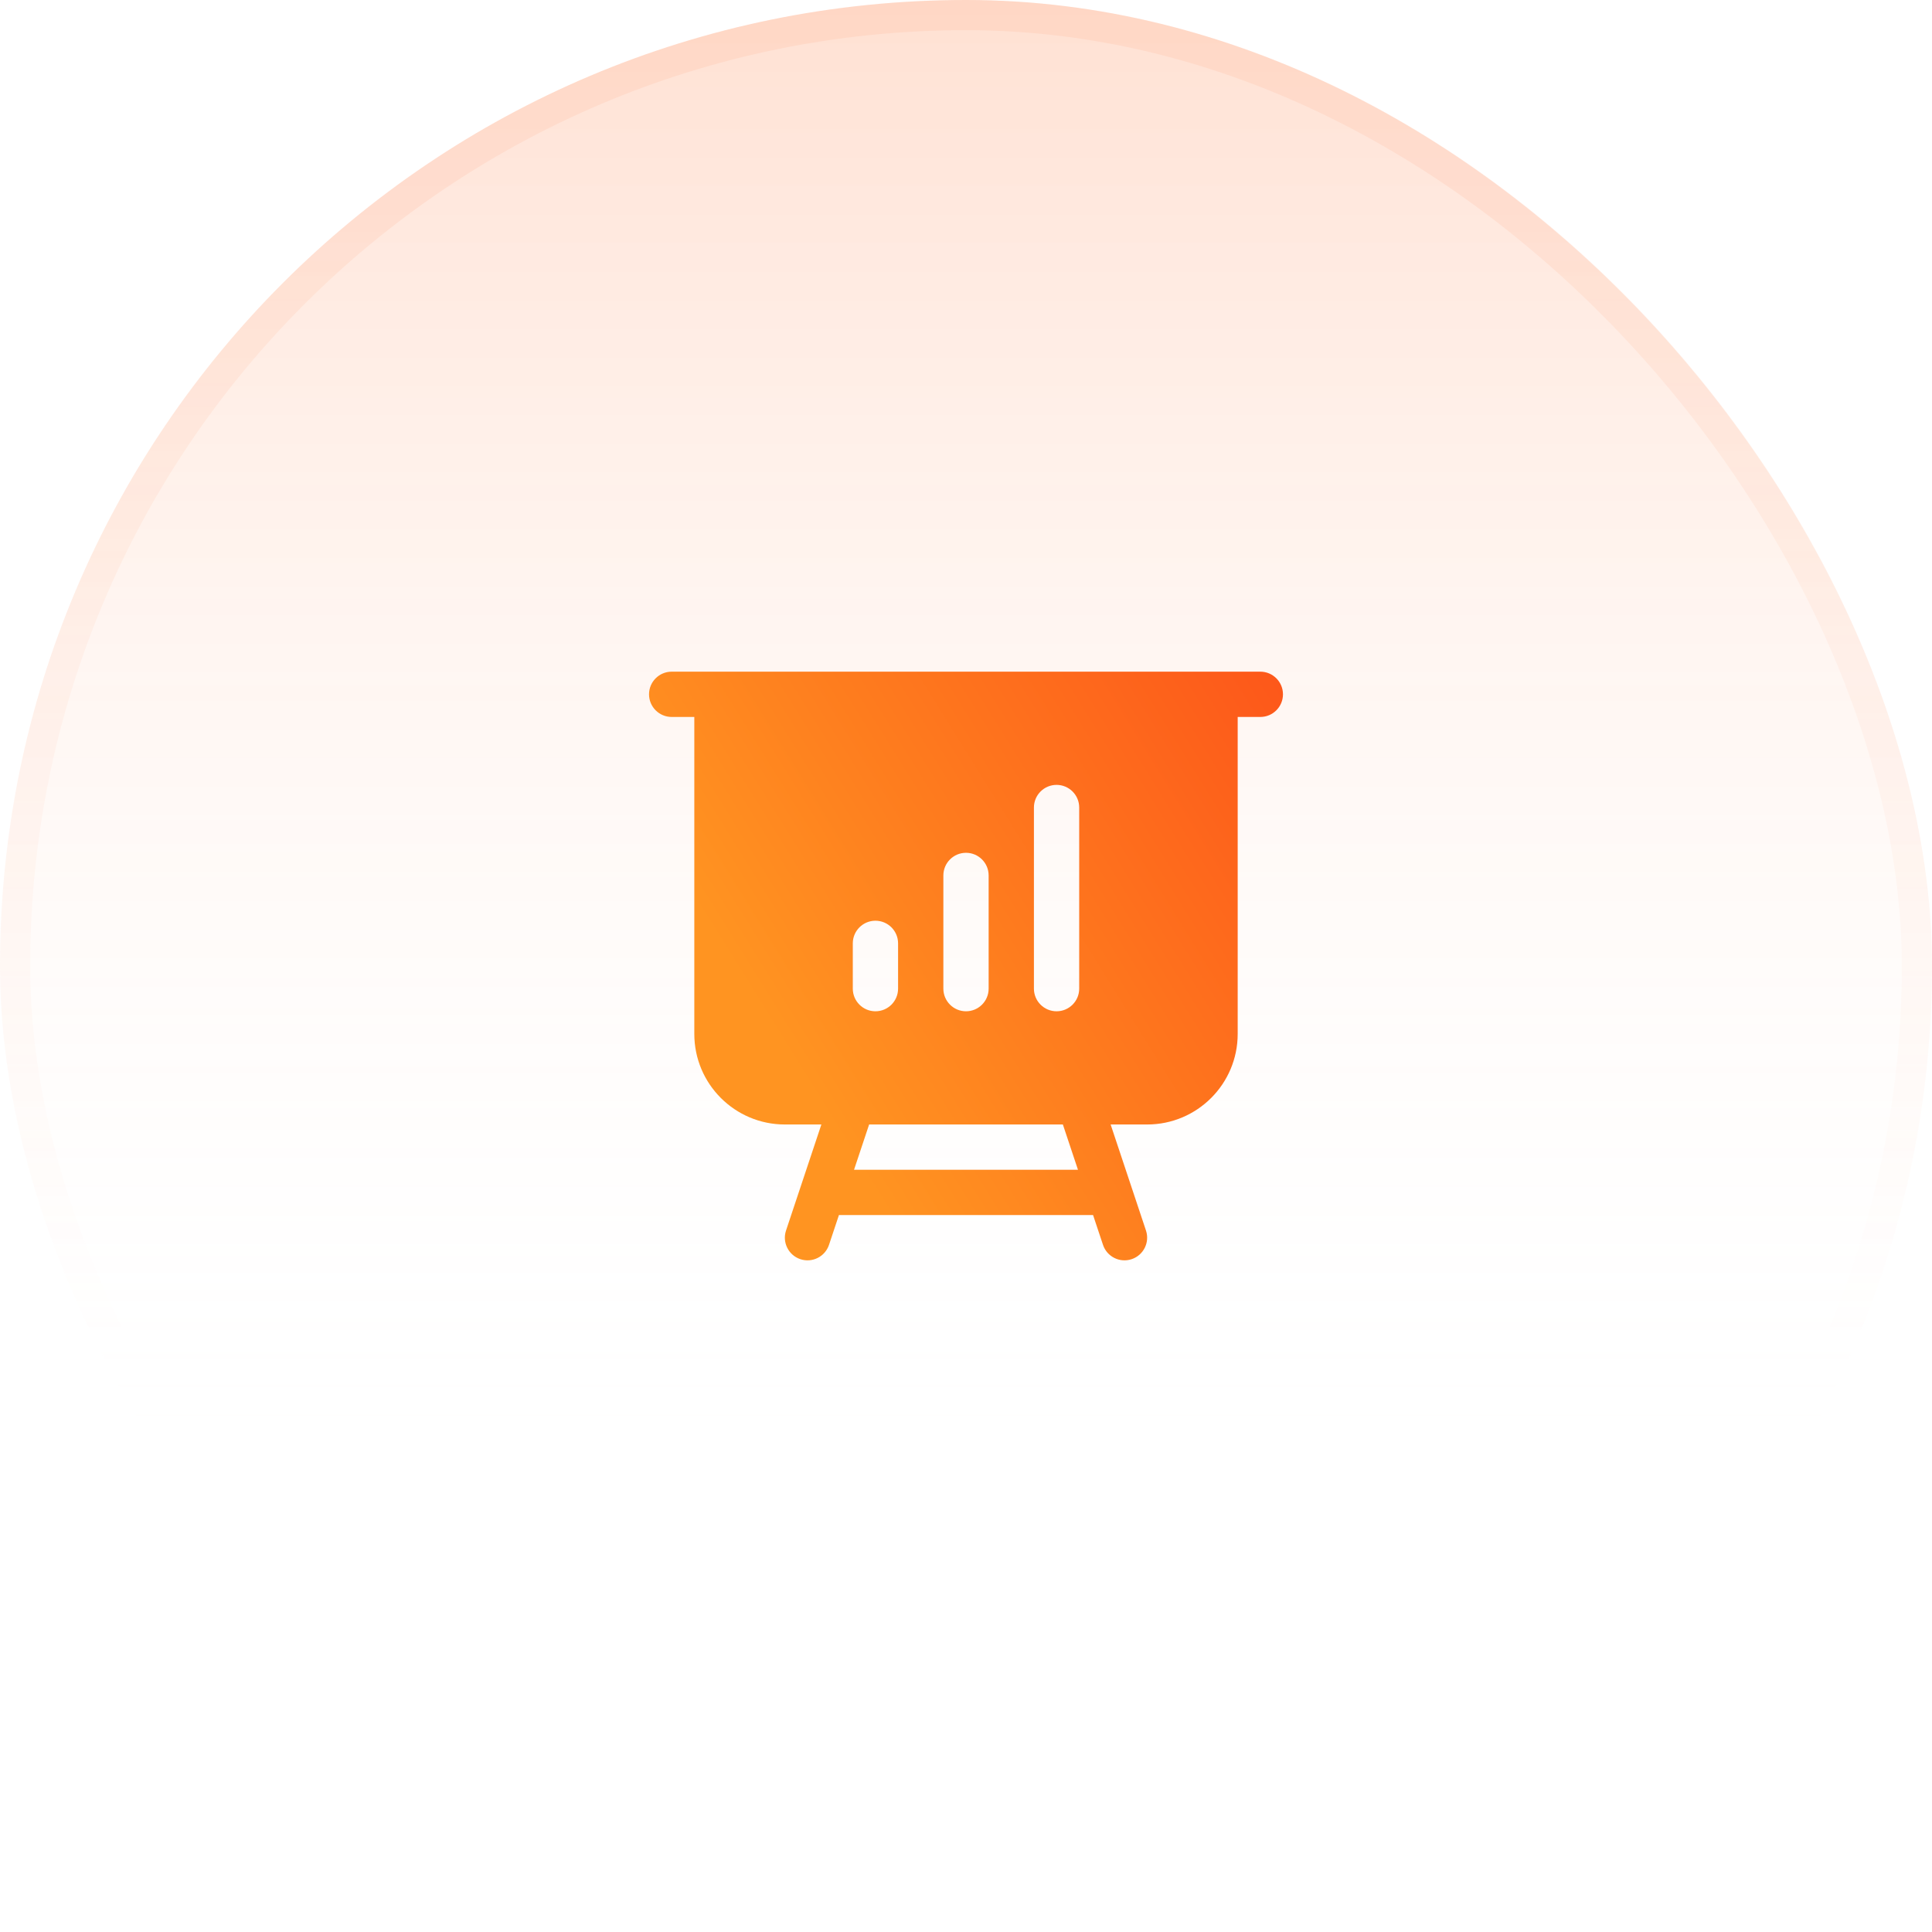
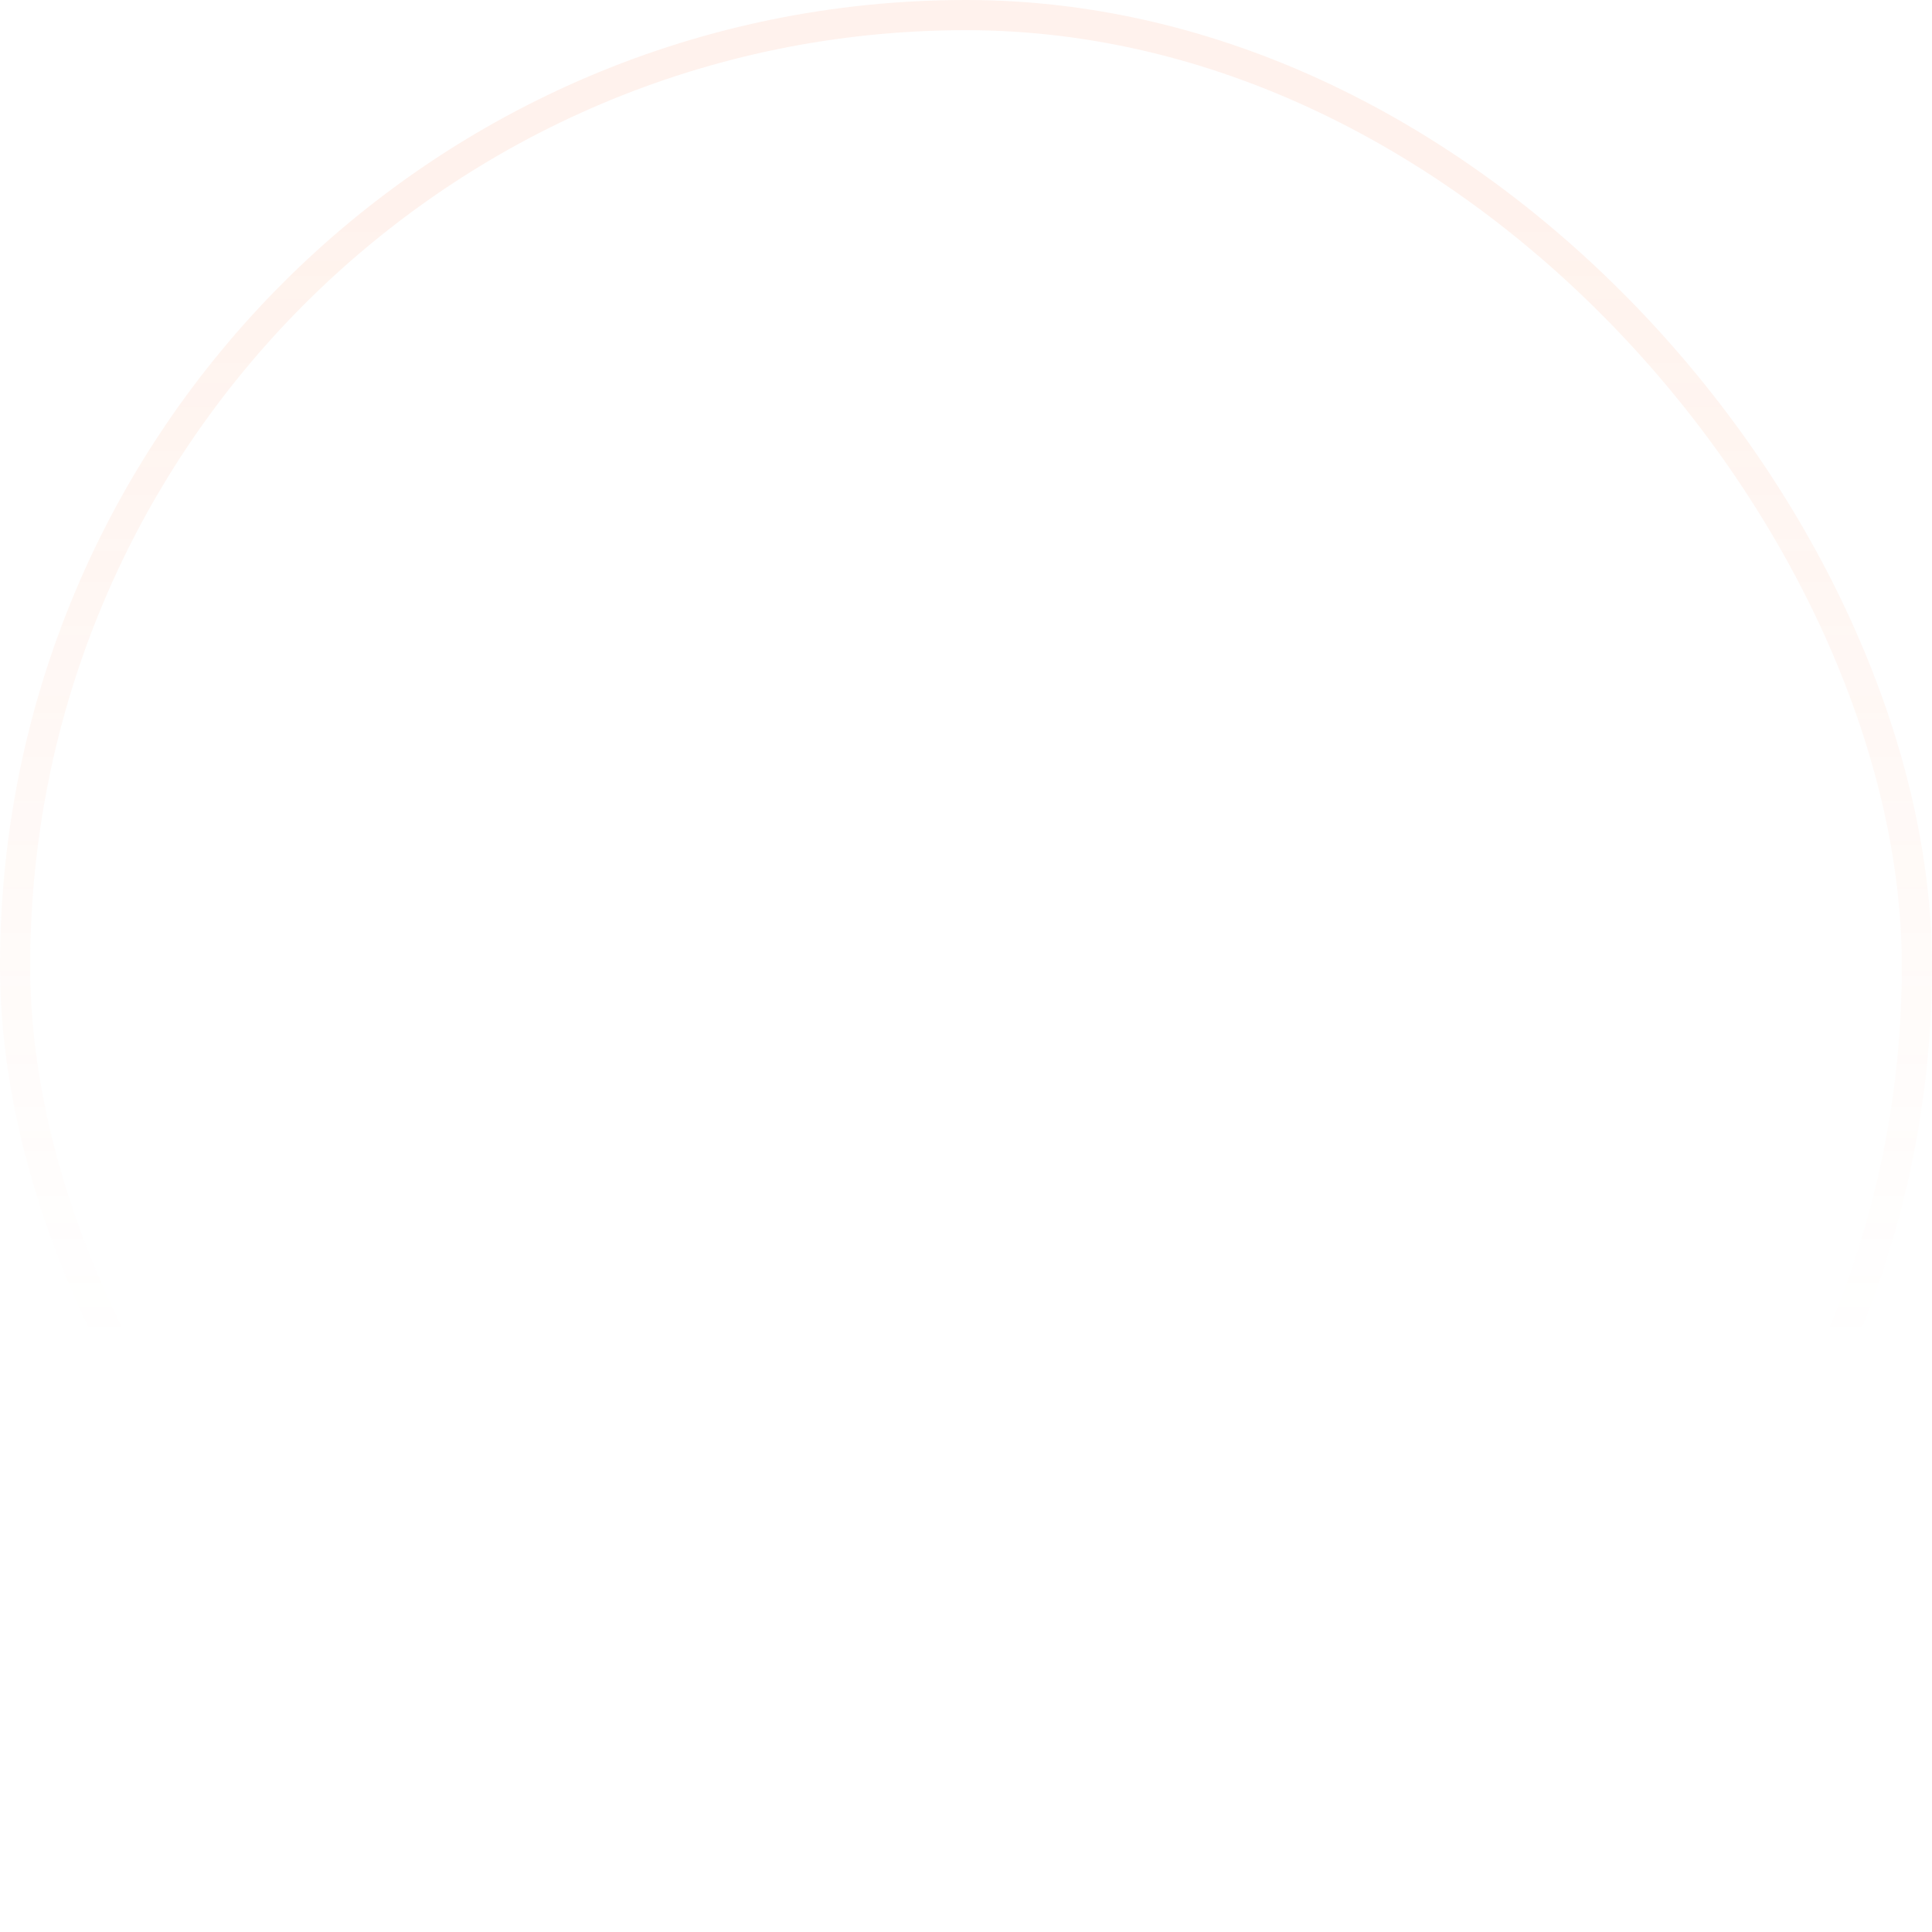
<svg xmlns="http://www.w3.org/2000/svg" width="64" height="64" viewBox="0 0 64 64" fill="none">
-   <rect width="64" height="64" rx="32" fill="url(#paint0_linear_755_50204)" />
  <rect x="0.5" y="0.5" width="63" height="63" rx="31.5" stroke="url(#paint1_linear_755_50204)" stroke-opacity="0.1" />
-   <path fill-rule="evenodd" clip-rule="evenodd" d="M22.25 22.25C21.836 22.25 21.5 22.586 21.5 23C21.5 23.414 21.836 23.75 22.25 23.75H23V34.25C23 35.907 24.343 37.25 26 37.25H27.209L26.038 40.763C25.907 41.156 26.12 41.581 26.513 41.712C26.906 41.843 27.331 41.63 27.462 41.237L27.791 40.25H36.209L36.538 41.237C36.669 41.63 37.094 41.843 37.487 41.712C37.88 41.581 38.093 41.156 37.962 40.763L36.791 37.25H38C39.657 37.25 41 35.907 41 34.25V23.75H41.75C42.164 23.75 42.5 23.414 42.5 23C42.5 22.586 42.164 22.25 41.75 22.25H22.25ZM28.291 38.75L28.791 37.25H35.209L35.709 38.75H28.291ZM35.75 26.75C35.75 26.336 35.414 26 35 26C34.586 26 34.25 26.336 34.25 26.75V32.75C34.25 33.164 34.586 33.5 35 33.5C35.414 33.5 35.75 33.164 35.75 32.75V26.75ZM32.75 29C32.75 28.586 32.414 28.25 32 28.25C31.586 28.25 31.25 28.586 31.25 29V32.75C31.25 33.164 31.586 33.5 32 33.5C32.414 33.5 32.75 33.164 32.75 32.75V29ZM29.75 31.25C29.75 30.836 29.414 30.5 29 30.5C28.586 30.5 28.25 30.836 28.25 31.25V32.75C28.25 33.164 28.586 33.5 29 33.5C29.414 33.5 29.75 33.164 29.75 32.75V31.25Z" fill="url(#paint2_linear_755_50204)" />
  <defs>
    <linearGradient id="paint0_linear_755_50204" x1="32" y1="0" x2="32" y2="64" gradientUnits="userSpaceOnUse">
      <stop stop-color="#FF9421" stop-opacity="0.2" />
      <stop offset="0" stop-color="#FF6720" stop-opacity="0.2" />
      <stop offset="0.755" stop-color="white" stop-opacity="0" />
    </linearGradient>
    <linearGradient id="paint1_linear_755_50204" x1="32" y1="0" x2="32" y2="64" gradientUnits="userSpaceOnUse">
      <stop offset="0.12" stop-color="#FF854D" />
      <stop offset="0.698" stop-color="#FF854D" stop-opacity="0" />
    </linearGradient>
    <linearGradient id="paint2_linear_755_50204" x1="42.5" y1="22.25" x2="24.981" y2="33.134" gradientUnits="userSpaceOnUse">
      <stop stop-color="#FD571A" />
      <stop offset="1" stop-color="#FF9421" />
    </linearGradient>
  </defs>
</svg>